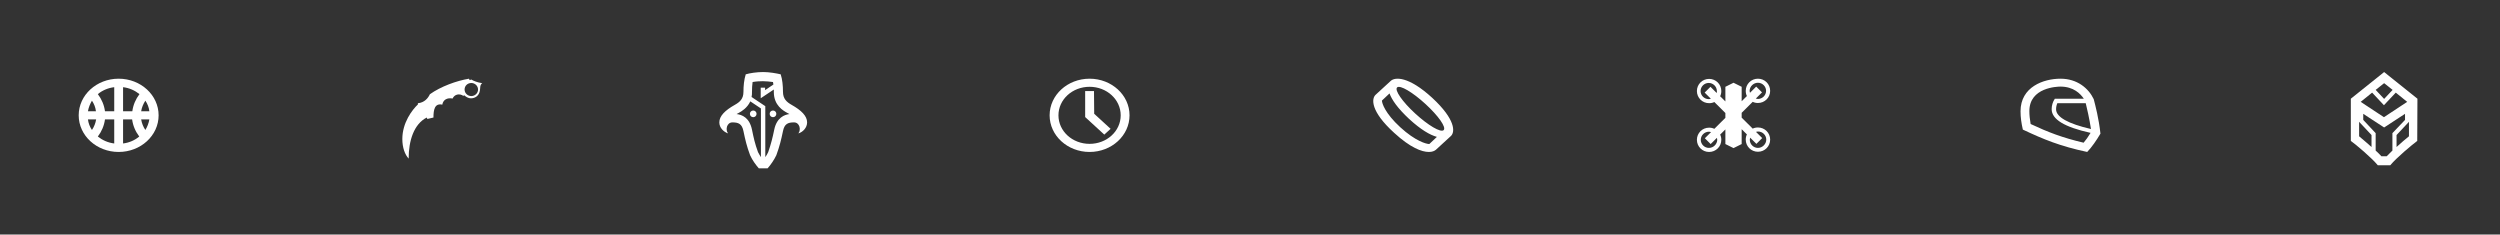
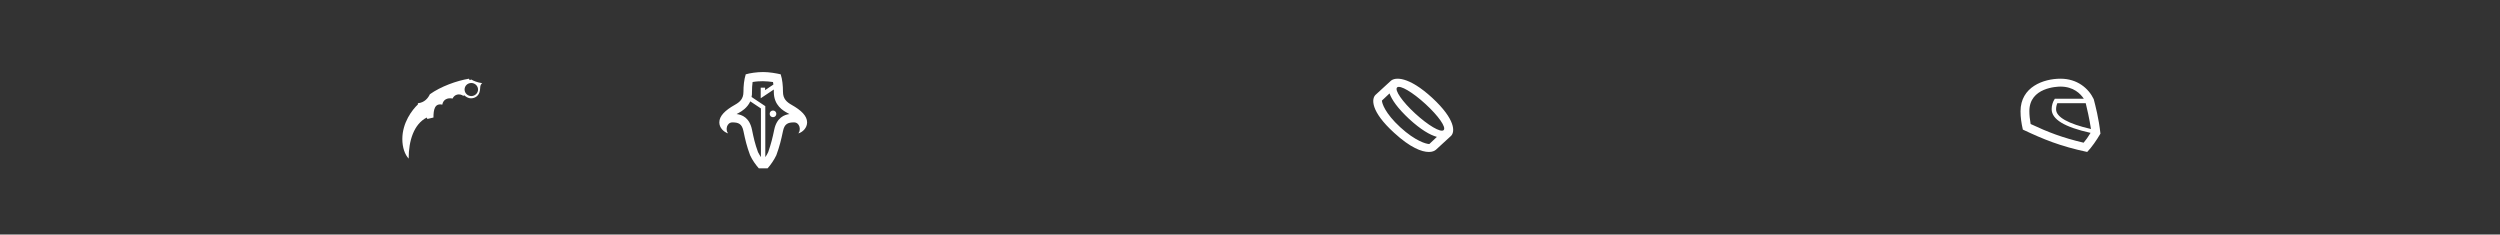
<svg xmlns="http://www.w3.org/2000/svg" width="533" height="50" viewBox="0 0 533 50" fill="none">
  <rect x="0" y="0" width="533" height="50" fill="#333333" stroke="none" />
-   <path d="M233.283 24.259L236.781 27.465L235.436 28.698L231.356 24.957V19.409H233.239M240.816 24.587C240.816 28.903 237.005 32.397 232.297 32.397C227.589 32.397 223.778 28.903 223.778 24.587C223.778 20.272 227.589 16.778 232.297 16.778C237.005 16.778 240.816 20.272 240.816 24.587ZM238.933 24.587C238.933 21.217 235.974 18.505 232.297 18.505C228.62 18.505 225.661 21.217 225.661 24.587C225.661 27.958 228.62 30.67 232.297 30.67C235.974 30.67 238.933 27.958 238.933 24.587Z" fill="white" />
-   <path d="M374.794 27.177C374.381 27.177 374.009 27.259 373.678 27.423L371.323 25.081V24.053L373.678 21.71C374.009 21.875 374.381 21.957 374.794 21.957C376.24 21.957 377.397 20.806 377.397 19.368C377.397 17.929 376.24 16.778 374.794 16.778C373.348 16.778 372.191 17.929 372.191 19.368C372.191 19.779 372.273 20.149 372.439 20.477L371.323 21.587V18.505L369.588 17.642L367.852 18.505V21.628L366.737 20.518C366.902 20.19 366.985 19.82 366.985 19.409C366.985 17.97 365.828 16.82 364.382 16.82C362.936 16.82 361.779 17.97 361.779 19.409C361.779 20.847 362.936 21.998 364.382 21.998C364.795 21.998 365.167 21.916 365.497 21.752L367.852 24.094V25.122L365.497 27.465C365.167 27.3 364.795 27.218 364.382 27.218C362.936 27.218 361.779 28.369 361.779 29.807C361.779 31.246 362.936 32.397 364.382 32.397C365.828 32.397 366.985 31.246 366.985 29.807C366.985 29.396 366.902 29.026 366.737 28.698L367.852 27.588V30.711L369.588 31.575L371.323 30.711V27.547L372.439 28.656C372.273 28.985 372.191 29.355 372.191 29.766C372.191 31.205 373.348 32.355 374.794 32.355C376.24 32.355 377.397 31.205 377.397 29.766C377.397 28.328 376.24 27.177 374.794 27.177ZM374.794 17.642C375.744 17.642 376.529 18.422 376.529 19.368C376.529 20.313 375.744 21.094 374.794 21.094C374.629 21.094 374.505 21.053 374.339 21.012L375.661 19.697L374.422 18.463L373.1 19.779C373.058 19.655 373.017 19.491 373.017 19.327C373.058 18.422 373.844 17.642 374.794 17.642ZM365.993 19.82L364.671 18.505L363.432 19.738L364.754 21.053C364.63 21.094 364.464 21.135 364.299 21.135C363.349 21.135 362.564 20.354 362.564 19.409C362.564 18.464 363.349 17.683 364.299 17.683C365.249 17.683 366.035 18.464 366.035 19.409C366.076 19.532 366.035 19.697 365.993 19.82ZM364.341 31.533C363.39 31.533 362.605 30.753 362.605 29.807C362.605 28.862 363.39 28.081 364.341 28.081C364.506 28.081 364.63 28.122 364.795 28.163L363.473 29.478L364.712 30.711L366.035 29.396C366.076 29.52 366.117 29.684 366.117 29.848C366.076 30.753 365.291 31.533 364.341 31.533ZM374.794 31.533C373.844 31.533 373.058 30.753 373.058 29.807C373.058 29.643 373.1 29.52 373.141 29.355L374.463 30.67L375.703 29.437L374.381 28.122C374.505 28.081 374.67 28.04 374.835 28.04C375.785 28.04 376.57 28.821 376.57 29.766C376.57 30.711 375.744 31.533 374.794 31.533Z" fill="white" />
-   <path d="M25.297 16.778C20.589 16.778 16.778 20.272 16.778 24.587C16.778 28.903 20.589 32.397 25.297 32.397C30.005 32.397 33.816 28.903 33.816 24.587C33.816 20.272 30.005 16.778 25.297 16.778ZM19.603 27.711C19.154 27.053 18.841 26.273 18.751 25.451H20.5C20.365 26.273 20.051 27.053 19.603 27.711ZM18.751 23.724C18.885 22.902 19.199 22.163 19.603 21.464C20.051 22.122 20.365 22.902 20.455 23.724H18.751ZM24.355 30.588C23.01 30.424 21.845 29.889 20.858 29.108C21.665 28.04 22.203 26.807 22.383 25.451H24.355V30.588ZM24.355 23.724H22.383C22.203 22.368 21.665 21.135 20.858 20.066C21.8 19.285 23.01 18.751 24.355 18.587V23.724ZM30.991 21.464C31.44 22.122 31.753 22.902 31.843 23.724H30.095C30.229 22.902 30.543 22.163 30.991 21.464ZM26.239 18.587C27.584 18.751 28.749 19.285 29.736 20.066C28.929 21.135 28.391 22.368 28.211 23.724H26.239V18.587ZM26.239 30.588V25.451H28.167C28.346 26.807 28.884 28.04 29.691 29.108C28.75 29.889 27.584 30.424 26.239 30.588ZM30.991 27.711C30.543 27.053 30.229 26.273 30.095 25.451H31.843C31.709 26.273 31.395 27.053 30.991 27.711Z" fill="white" />
  <path d="M305.357 20.865C300.285 16.211 297.412 16.417 296.514 17.24L293.282 20.206C292.384 21.029 292.16 23.706 297.232 28.319C300.689 31.49 303.113 32.397 304.639 32.397C305.357 32.397 305.806 32.191 306.12 31.943L309.352 28.978C310.205 28.154 310.385 25.519 305.357 20.865ZM304.729 30.708C304.1 30.708 301.766 30.09 298.534 27.125C295.302 24.16 294.629 22.018 294.629 21.441L296.245 19.917C296.738 21.276 297.95 23.047 300.419 25.354C302.933 27.66 304.863 28.772 306.345 29.184L304.729 30.708ZM307.781 27.743C307.153 28.319 304.459 26.713 301.721 24.201C298.983 21.688 297.277 19.217 297.861 18.641C298.489 18.064 301.182 19.67 303.921 22.183C306.659 24.695 308.41 27.166 307.781 27.743Z" fill="white" />
  <path d="M446.381 21.135C445.26 18.792 442.839 16.778 439.297 16.778C435.71 16.778 430.778 18.505 430.778 23.724C430.778 25.04 430.958 26.273 431.271 27.629C435.71 29.725 439.207 31.163 444.991 32.397C445.978 31.369 446.964 29.93 447.816 28.492C447.457 25.204 446.74 22.532 446.381 21.135ZM444.677 21.998C444.902 22.861 445.485 25.451 445.798 27.506C440.956 26.396 438.356 24.957 438.356 23.313C438.356 22.861 438.445 22.409 438.625 21.998H444.677ZM437.414 23.272C437.414 25.451 440.149 27.095 445.709 28.328C445.216 29.149 444.722 29.848 444.229 30.424C439.701 29.355 436.697 28.204 432.93 26.437C432.751 25.368 432.661 24.546 432.661 23.683C432.661 18.628 438.625 18.463 439.297 18.463C442.077 18.463 443.557 19.984 444.274 21.053H438.087C437.638 21.71 437.414 22.532 437.414 23.272Z" fill="white" />
-   <path d="M515.397 21.044L508.297 15.359L501.198 21.044V30.043C502.375 30.893 505.567 33.58 506.953 35.236H509.6C510.986 33.58 514.22 30.893 515.355 30.043M508.297 17.731L510.104 19.164L508.297 21.089L506.491 19.164L508.297 17.731ZM505.735 19.746L508.255 22.432L510.776 19.746L513.212 21.716L508.255 24.984L503.299 21.716L505.735 19.746ZM505.609 31.341C504.643 30.491 503.677 29.64 502.963 29.058V25.969L505.609 28.789V31.341ZM510.062 28.387V32.102C509.642 32.505 509.222 32.908 508.844 33.311H507.709C507.331 32.908 506.953 32.505 506.491 32.102V28.387L503.845 25.566V24.268L508.297 27.178L512.75 24.268V25.566L510.062 28.387ZM510.944 31.341V28.789L513.59 25.969V29.058C512.876 29.64 511.91 30.446 510.944 31.341Z" fill="white" />
  <path d="M100.485 16.953L100.126 17.084L99.992 16.778C97.346 17.214 93.984 18.434 91.652 20.09C91.293 20.875 90.531 21.877 89.096 22.007V22.269C87.886 23.402 85.778 26.147 85.778 29.633C85.778 31.463 86.317 32.945 87.124 33.816C87.124 29.982 88.244 26.452 90.98 25.058L91.114 25.363L92.414 25.058C92.414 23.358 92.683 21.964 94.297 22.312C94.477 21.267 95.329 20.787 96.494 21.005C96.898 20.09 97.974 19.872 98.781 20.439L98.96 20.308C99.319 20.613 99.767 20.962 100.44 20.962C101.157 20.962 102.144 20.526 102.323 19.262C102.413 18.783 102.278 18.086 102.816 17.737C101.74 17.563 100.978 17.258 100.485 16.953ZM100.485 20.482C99.723 20.482 99.05 19.872 99.05 19.088C99.05 18.304 99.678 17.694 100.485 17.694C101.247 17.694 101.92 18.304 101.92 19.088C101.92 19.872 101.247 20.482 100.485 20.482Z" fill="white" />
  <path d="M168.794 22.367C167.685 21.746 166.931 21.036 166.931 19.573C166.931 18.286 166.798 16.911 166.443 15.847C165.511 15.625 164.003 15.359 162.717 15.359C161.387 15.359 159.879 15.581 158.991 15.847C158.637 16.956 158.504 18.331 158.504 19.573C158.504 21.081 157.75 21.746 156.641 22.367C154.6 23.52 153.359 24.718 153.359 26.093C153.359 27.246 154.29 28.133 155.221 28.443C154.6 27.645 154.955 26.093 156.153 26.093C157.439 26.093 158.193 26.403 158.504 27.955C158.903 29.863 159.213 31.193 159.923 33.1C160.411 34.165 161.12 35.141 161.786 35.895H163.649C164.314 35.141 165.024 34.12 165.512 33.1C166.221 31.149 166.532 29.863 166.931 27.955C167.241 26.403 167.995 26.093 169.282 26.093C170.479 26.093 170.834 27.645 170.213 28.443C171.144 28.177 172.076 27.246 172.076 26.093C172.076 24.718 170.834 23.52 168.794 22.367ZM161.608 32.435C160.943 30.617 160.677 29.375 160.322 27.645C159.79 25.072 158.193 24.451 157.04 24.318C157.173 24.23 157.35 24.141 157.528 24.052C158.104 23.742 159.302 23.032 159.967 21.613L162.229 23.121V33.5C162.008 33.145 161.786 32.79 161.608 32.435ZM165.068 27.645C164.713 29.375 164.403 30.617 163.782 32.435C163.604 32.834 163.383 33.189 163.161 33.5V22.633L160.233 20.681C160.322 20.371 160.322 19.972 160.322 19.617C160.322 18.819 160.366 18.109 160.455 17.488C161.165 17.355 161.963 17.311 162.629 17.311C163.338 17.311 164.137 17.399 164.802 17.488C164.846 17.665 164.846 17.843 164.891 18.02L163.116 19.218V18.685H162.185V20.948L164.979 19.085C164.979 19.262 164.979 19.439 164.979 19.617C164.979 22.5 167.02 23.609 167.818 24.052C167.995 24.141 168.173 24.23 168.306 24.318C167.241 24.451 165.6 25.072 165.068 27.645Z" fill="white" />
  <path d="M164.803 23.564C164.404 23.564 164.093 23.875 164.093 24.274C164.093 24.673 164.404 24.984 164.803 24.984C165.202 24.984 165.513 24.673 165.513 24.274C165.513 23.875 165.202 23.564 164.803 23.564Z" fill="white" />
-   <path d="M160.588 23.564C160.189 23.564 159.878 23.875 159.878 24.274C159.878 24.673 160.189 24.984 160.588 24.984C160.987 24.984 161.297 24.673 161.297 24.274C161.297 23.875 160.987 23.564 160.588 23.564Z" fill="white" />
</svg>